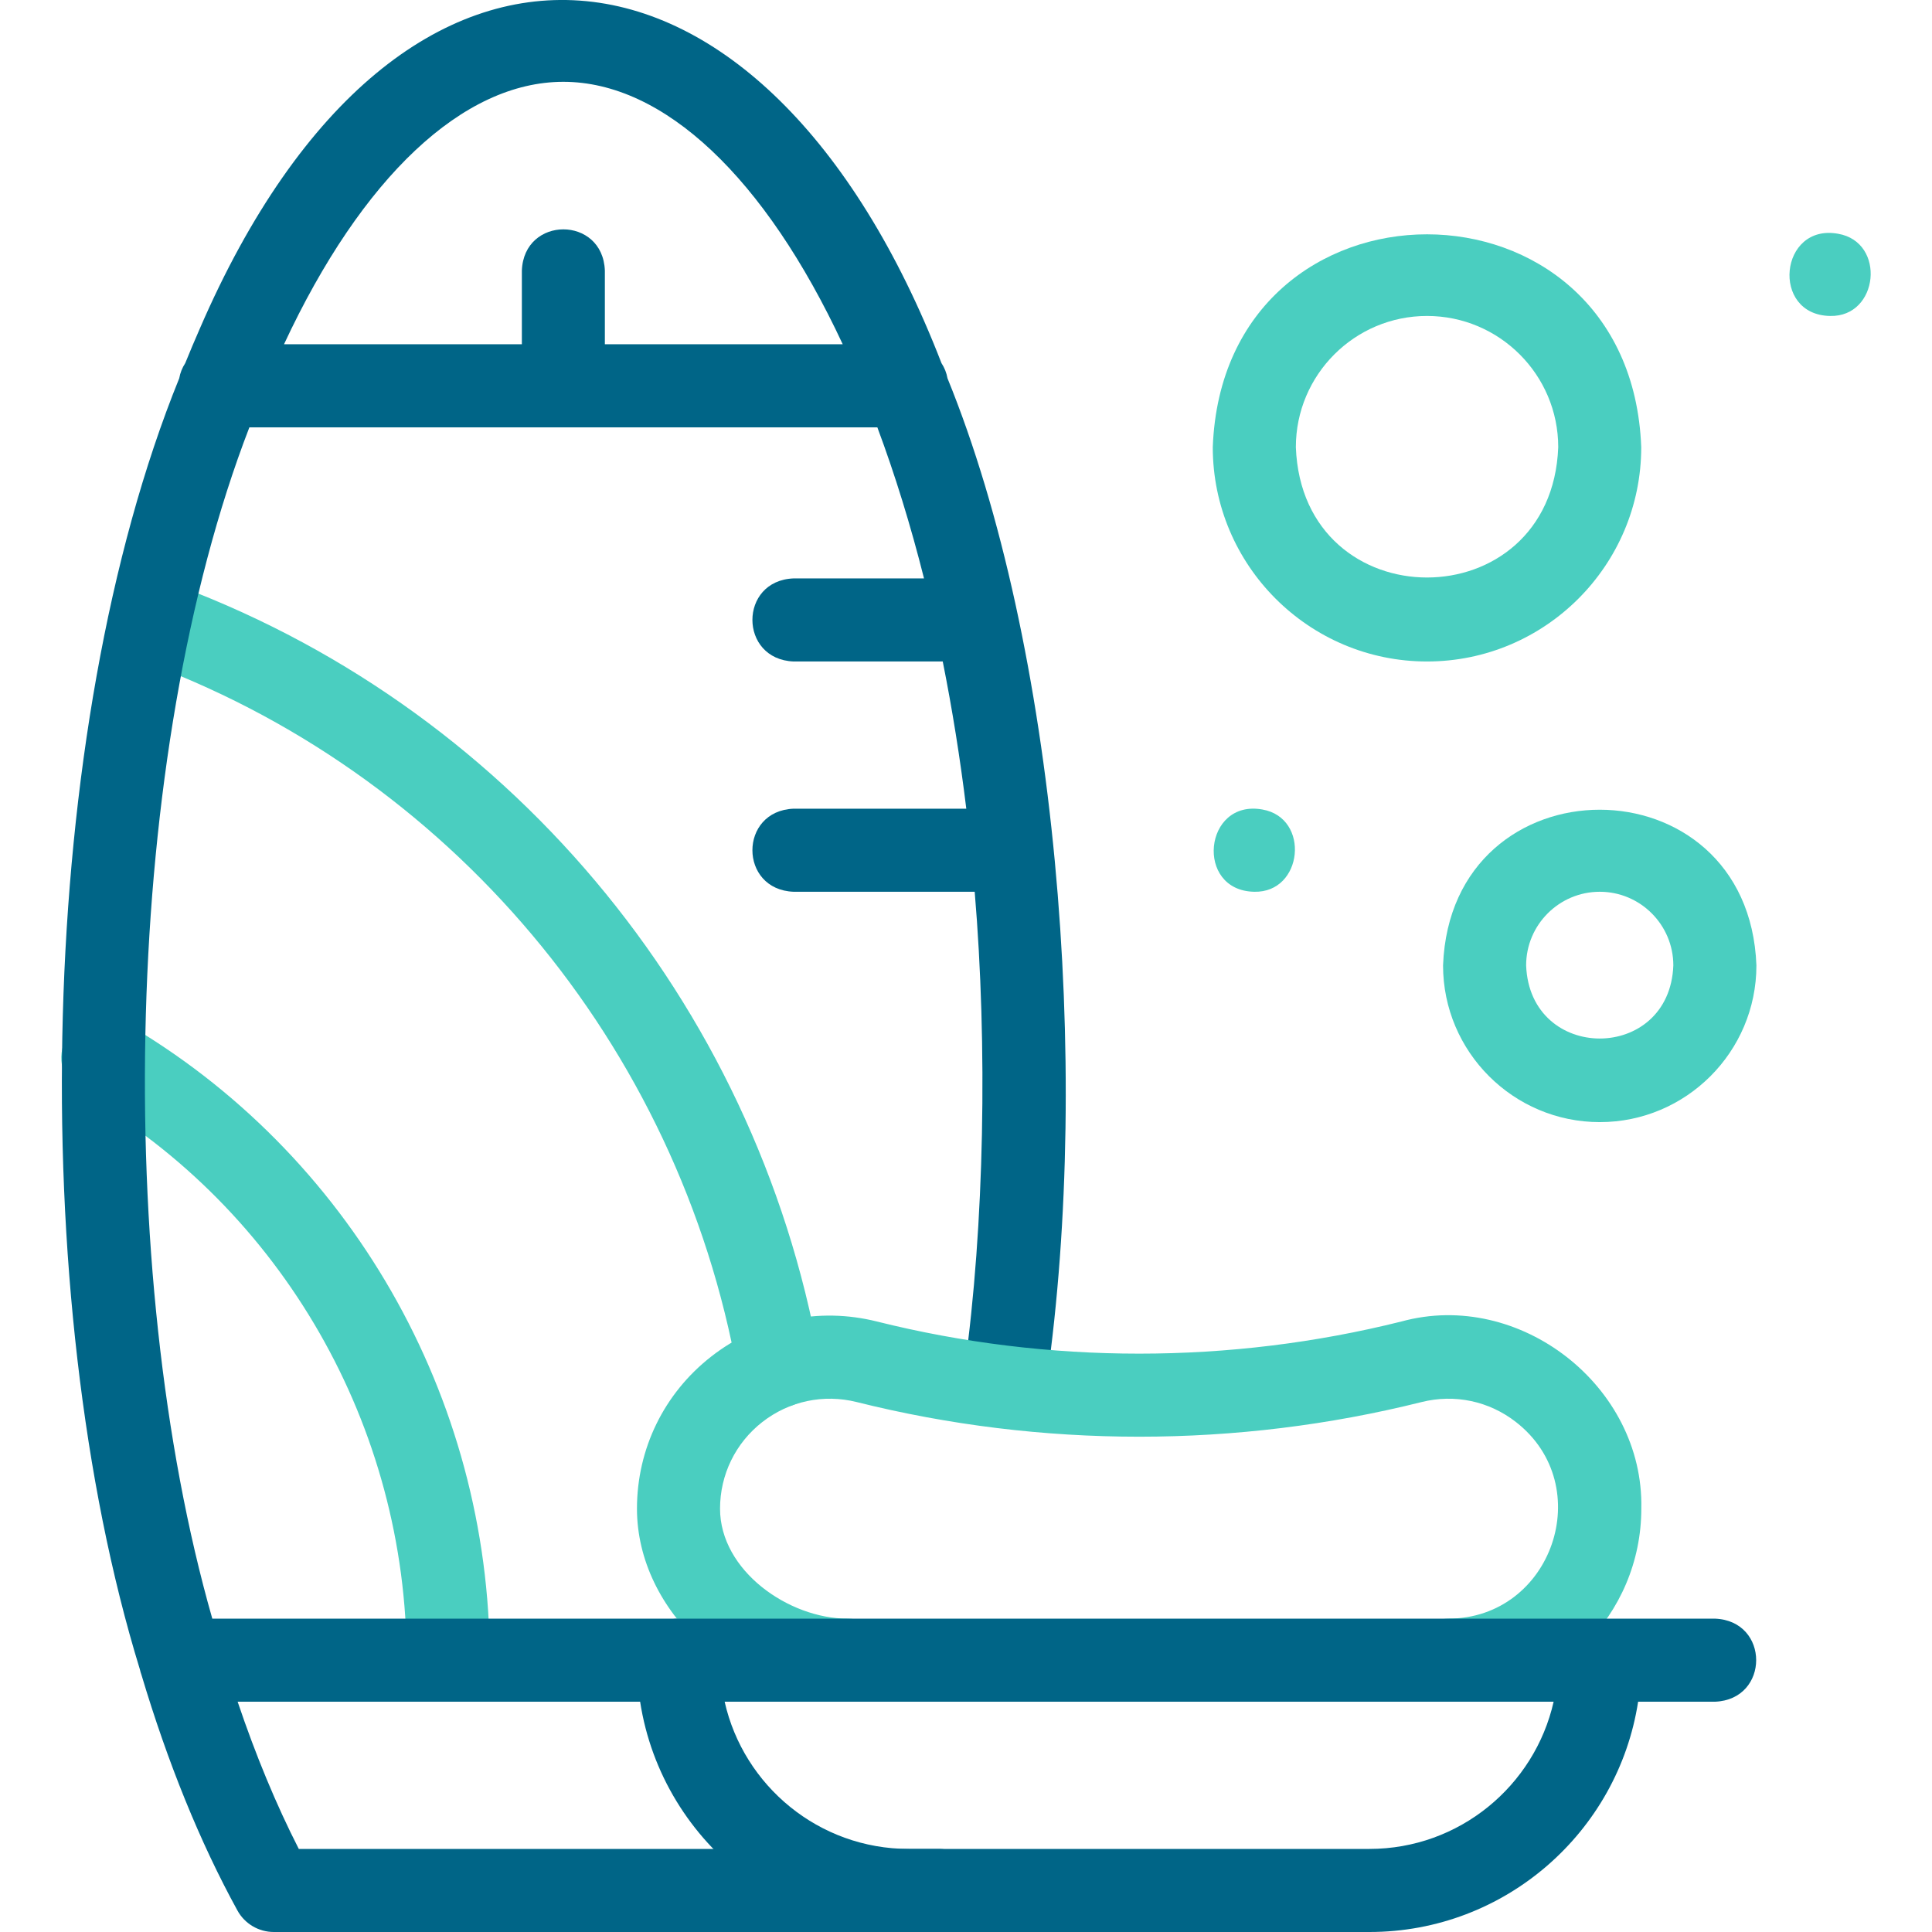
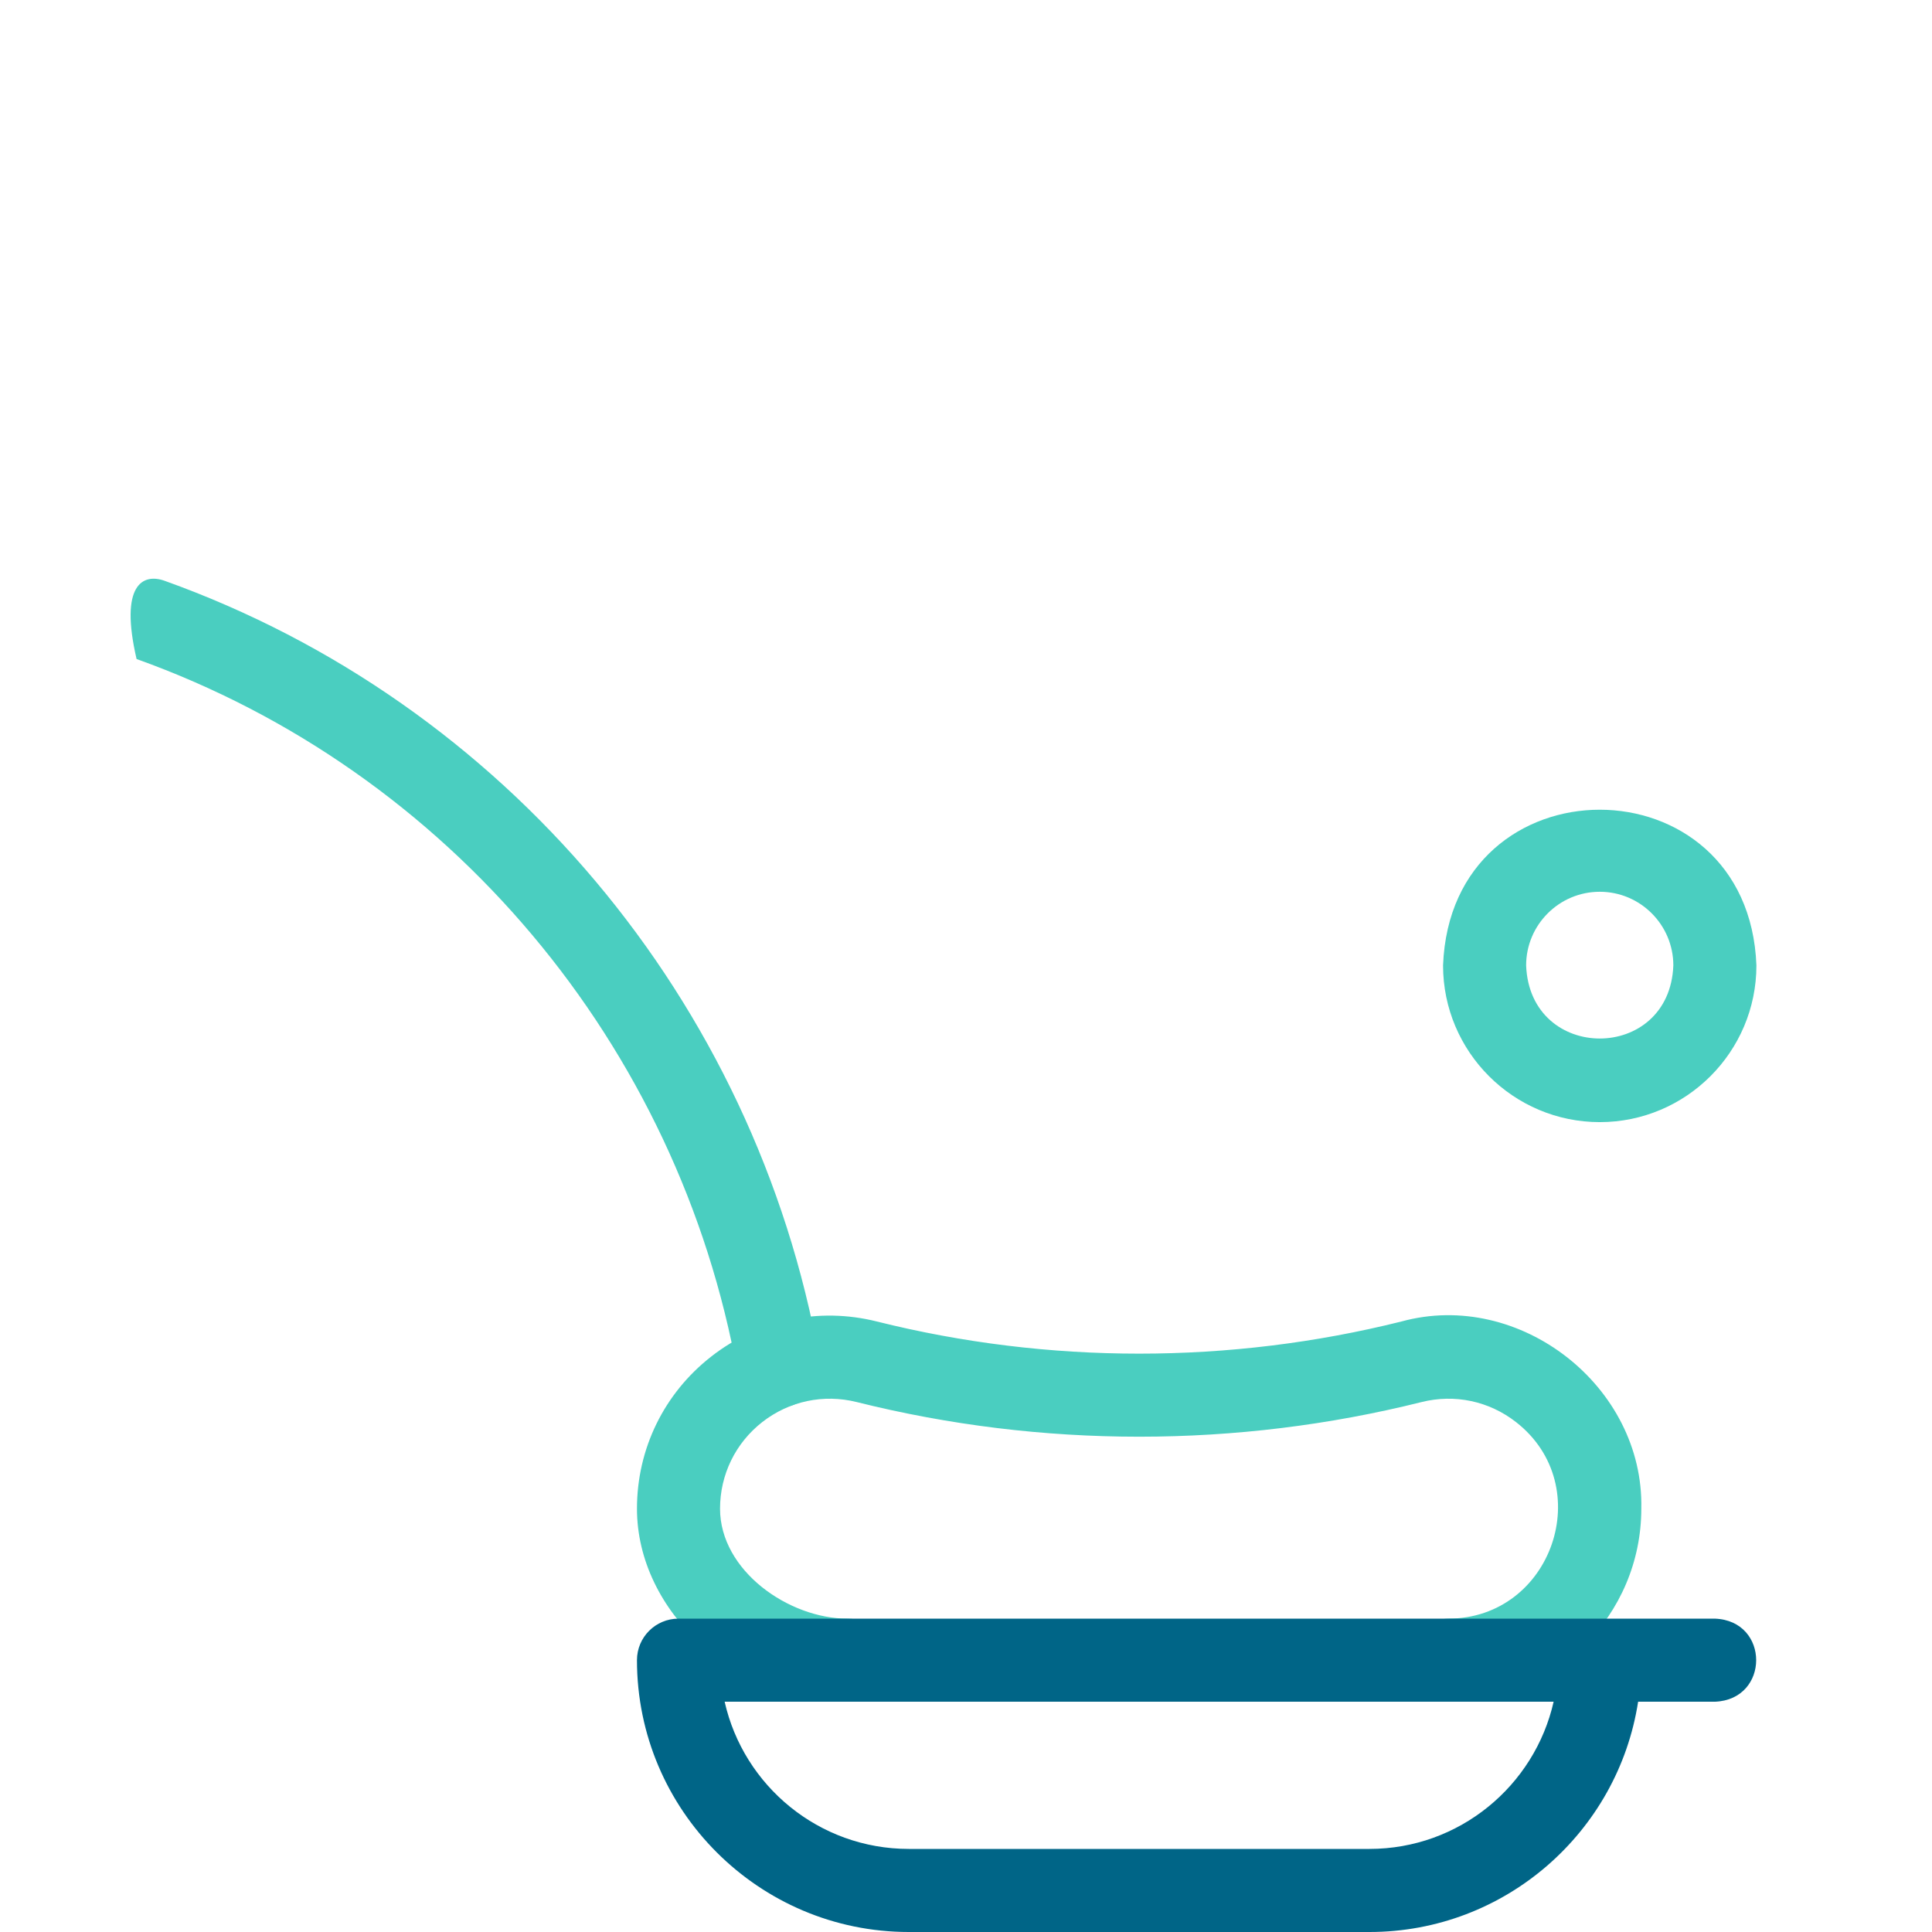
<svg xmlns="http://www.w3.org/2000/svg" width="26" height="26" viewBox="0 0 26 26" fill="none">
  <g clip-path="url(#clip0_212_3744)">
-     <path d="M24.628 4.252C23.825 4.238 23.947 3.002 24.737 3.146C25.385 3.258 25.285 4.269 24.628 4.252Z" fill="#4ACEC0" />
-     <path d="M16.879 12.001C16.076 11.986 16.199 10.751 16.989 10.894C17.636 11.007 17.537 12.017 16.879 12.001Z" fill="#4ACEC0" />
    <path d="M21.529 15.101C20.366 15.101 19.42 14.155 19.42 12.992C19.526 10.198 23.532 10.199 23.637 12.992C23.637 14.155 22.691 15.101 21.529 15.101ZM21.529 12.001C20.982 12.001 20.538 12.446 20.538 12.992C20.588 14.304 22.47 14.304 22.519 12.992C22.519 12.446 22.075 12.001 21.529 12.001Z" fill="#4ACEC0" />
-     <path d="M19.204 8.902C17.614 8.902 16.321 7.608 16.321 6.018C16.465 2.198 21.943 2.199 22.087 6.018C22.087 7.608 20.794 8.902 19.204 8.902ZM19.204 4.252C18.23 4.252 17.439 5.044 17.439 6.018C17.527 8.357 20.881 8.356 20.97 6.018C20.97 5.044 20.178 4.252 19.204 4.252Z" fill="#4ACEC0" />
-     <path d="M10.476 18.944C10.211 18.944 9.975 18.754 9.927 18.483C9.136 14.056 6.036 10.372 1.838 8.869C1.548 8.765 1.397 8.445 1.501 8.154C1.605 7.863 1.925 7.712 2.215 7.816C6.789 9.454 10.166 13.466 11.027 18.287C11.082 18.59 10.879 18.881 10.575 18.935C10.542 18.941 10.509 18.944 10.476 18.944Z" fill="#4ACEC0" />
-     <path d="M6.032 22.901C5.723 22.901 5.473 22.65 5.473 22.342C5.473 19.2 3.799 16.28 1.104 14.72C0.837 14.566 0.746 14.224 0.9 13.957C1.055 13.69 1.397 13.598 1.664 13.753C4.703 15.511 6.591 18.802 6.591 22.342C6.591 22.65 6.34 22.901 6.032 22.901Z" fill="#4ACEC0" />
-     <path d="M12.751 5.091C12.738 5.017 12.71 4.948 12.67 4.887C10.299 -1.233 5.4 -1.849 2.687 4.427C2.621 4.578 2.556 4.731 2.493 4.887C2.453 4.948 2.425 5.017 2.412 5.091C0.487 9.83 0.335 17.435 1.883 22.468C1.888 22.492 1.895 22.515 1.903 22.537C2.256 23.718 2.689 24.789 3.195 25.71C3.293 25.889 3.481 26 3.685 26H12.644C13.385 25.973 13.384 24.909 12.644 24.882H4.021C3.717 24.287 3.441 23.621 3.198 22.901H9.131C9.872 22.873 9.871 21.81 9.131 21.783H2.857C1.511 17.068 1.652 10.161 3.356 5.751H11.807C12.045 6.389 12.255 7.069 12.435 7.784H10.681C9.94 7.811 9.941 8.874 10.681 8.902H12.687C12.815 9.542 12.921 10.204 13.004 10.883H10.681C9.94 10.911 9.941 11.974 10.681 12.001H13.117C13.291 14.069 13.249 16.485 12.979 18.431C12.938 18.737 13.152 19.018 13.458 19.06C13.764 19.101 14.045 18.887 14.087 18.581C14.69 14.33 14.218 8.69 12.751 5.091ZM7.581 1.101C8.932 1.101 10.293 2.385 11.341 4.633H8.14V3.642C8.113 2.901 7.05 2.902 7.023 3.642V4.633H3.822C4.87 2.385 6.231 1.101 7.581 1.101Z" fill="#006587" />
+     <path d="M10.476 18.944C10.211 18.944 9.975 18.754 9.927 18.483C9.136 14.056 6.036 10.372 1.838 8.869C1.605 7.863 1.925 7.712 2.215 7.816C6.789 9.454 10.166 13.466 11.027 18.287C11.082 18.59 10.879 18.881 10.575 18.935C10.542 18.941 10.509 18.944 10.476 18.944Z" fill="#4ACEC0" />
    <path d="M19.49 22.901C18.75 22.873 18.75 21.81 19.49 21.783C20.888 21.782 21.503 19.995 20.401 19.137C20.039 18.855 19.577 18.757 19.132 18.868C16.645 19.49 14.015 19.49 11.528 18.868C11.083 18.757 10.621 18.855 10.259 19.137C9.898 19.419 9.69 19.845 9.69 20.303C9.69 21.137 10.613 21.783 11.406 21.783C11.715 21.783 11.965 22.033 11.965 22.342C11.965 22.65 11.715 22.901 11.406 22.901C9.897 22.901 8.572 21.687 8.572 20.303C8.572 19.498 8.936 18.752 9.571 18.256C10.206 17.76 11.018 17.588 11.8 17.784C14.109 18.361 16.551 18.361 18.86 17.784C20.45 17.348 22.125 18.655 22.088 20.303C22.088 21.735 20.923 22.901 19.49 22.901Z" fill="#4ACEC0" />
    <path d="M18.429 26H12.23C10.213 26 8.572 24.359 8.572 22.342C8.572 22.033 8.822 21.783 9.131 21.783H23.078C23.819 21.81 23.819 22.873 23.078 22.901H22.045C21.775 24.654 20.256 26 18.429 26ZM9.752 22.901C10.007 24.034 11.021 24.882 12.23 24.882H18.429C19.638 24.882 20.652 24.034 20.908 22.901H9.752Z" fill="#006587" />
  </g>
  <defs>
    <clipPath id="clip0_212_3744">
      <rect width="26" height="26" fill="white" />
    </clipPath>
  </defs>
</svg>